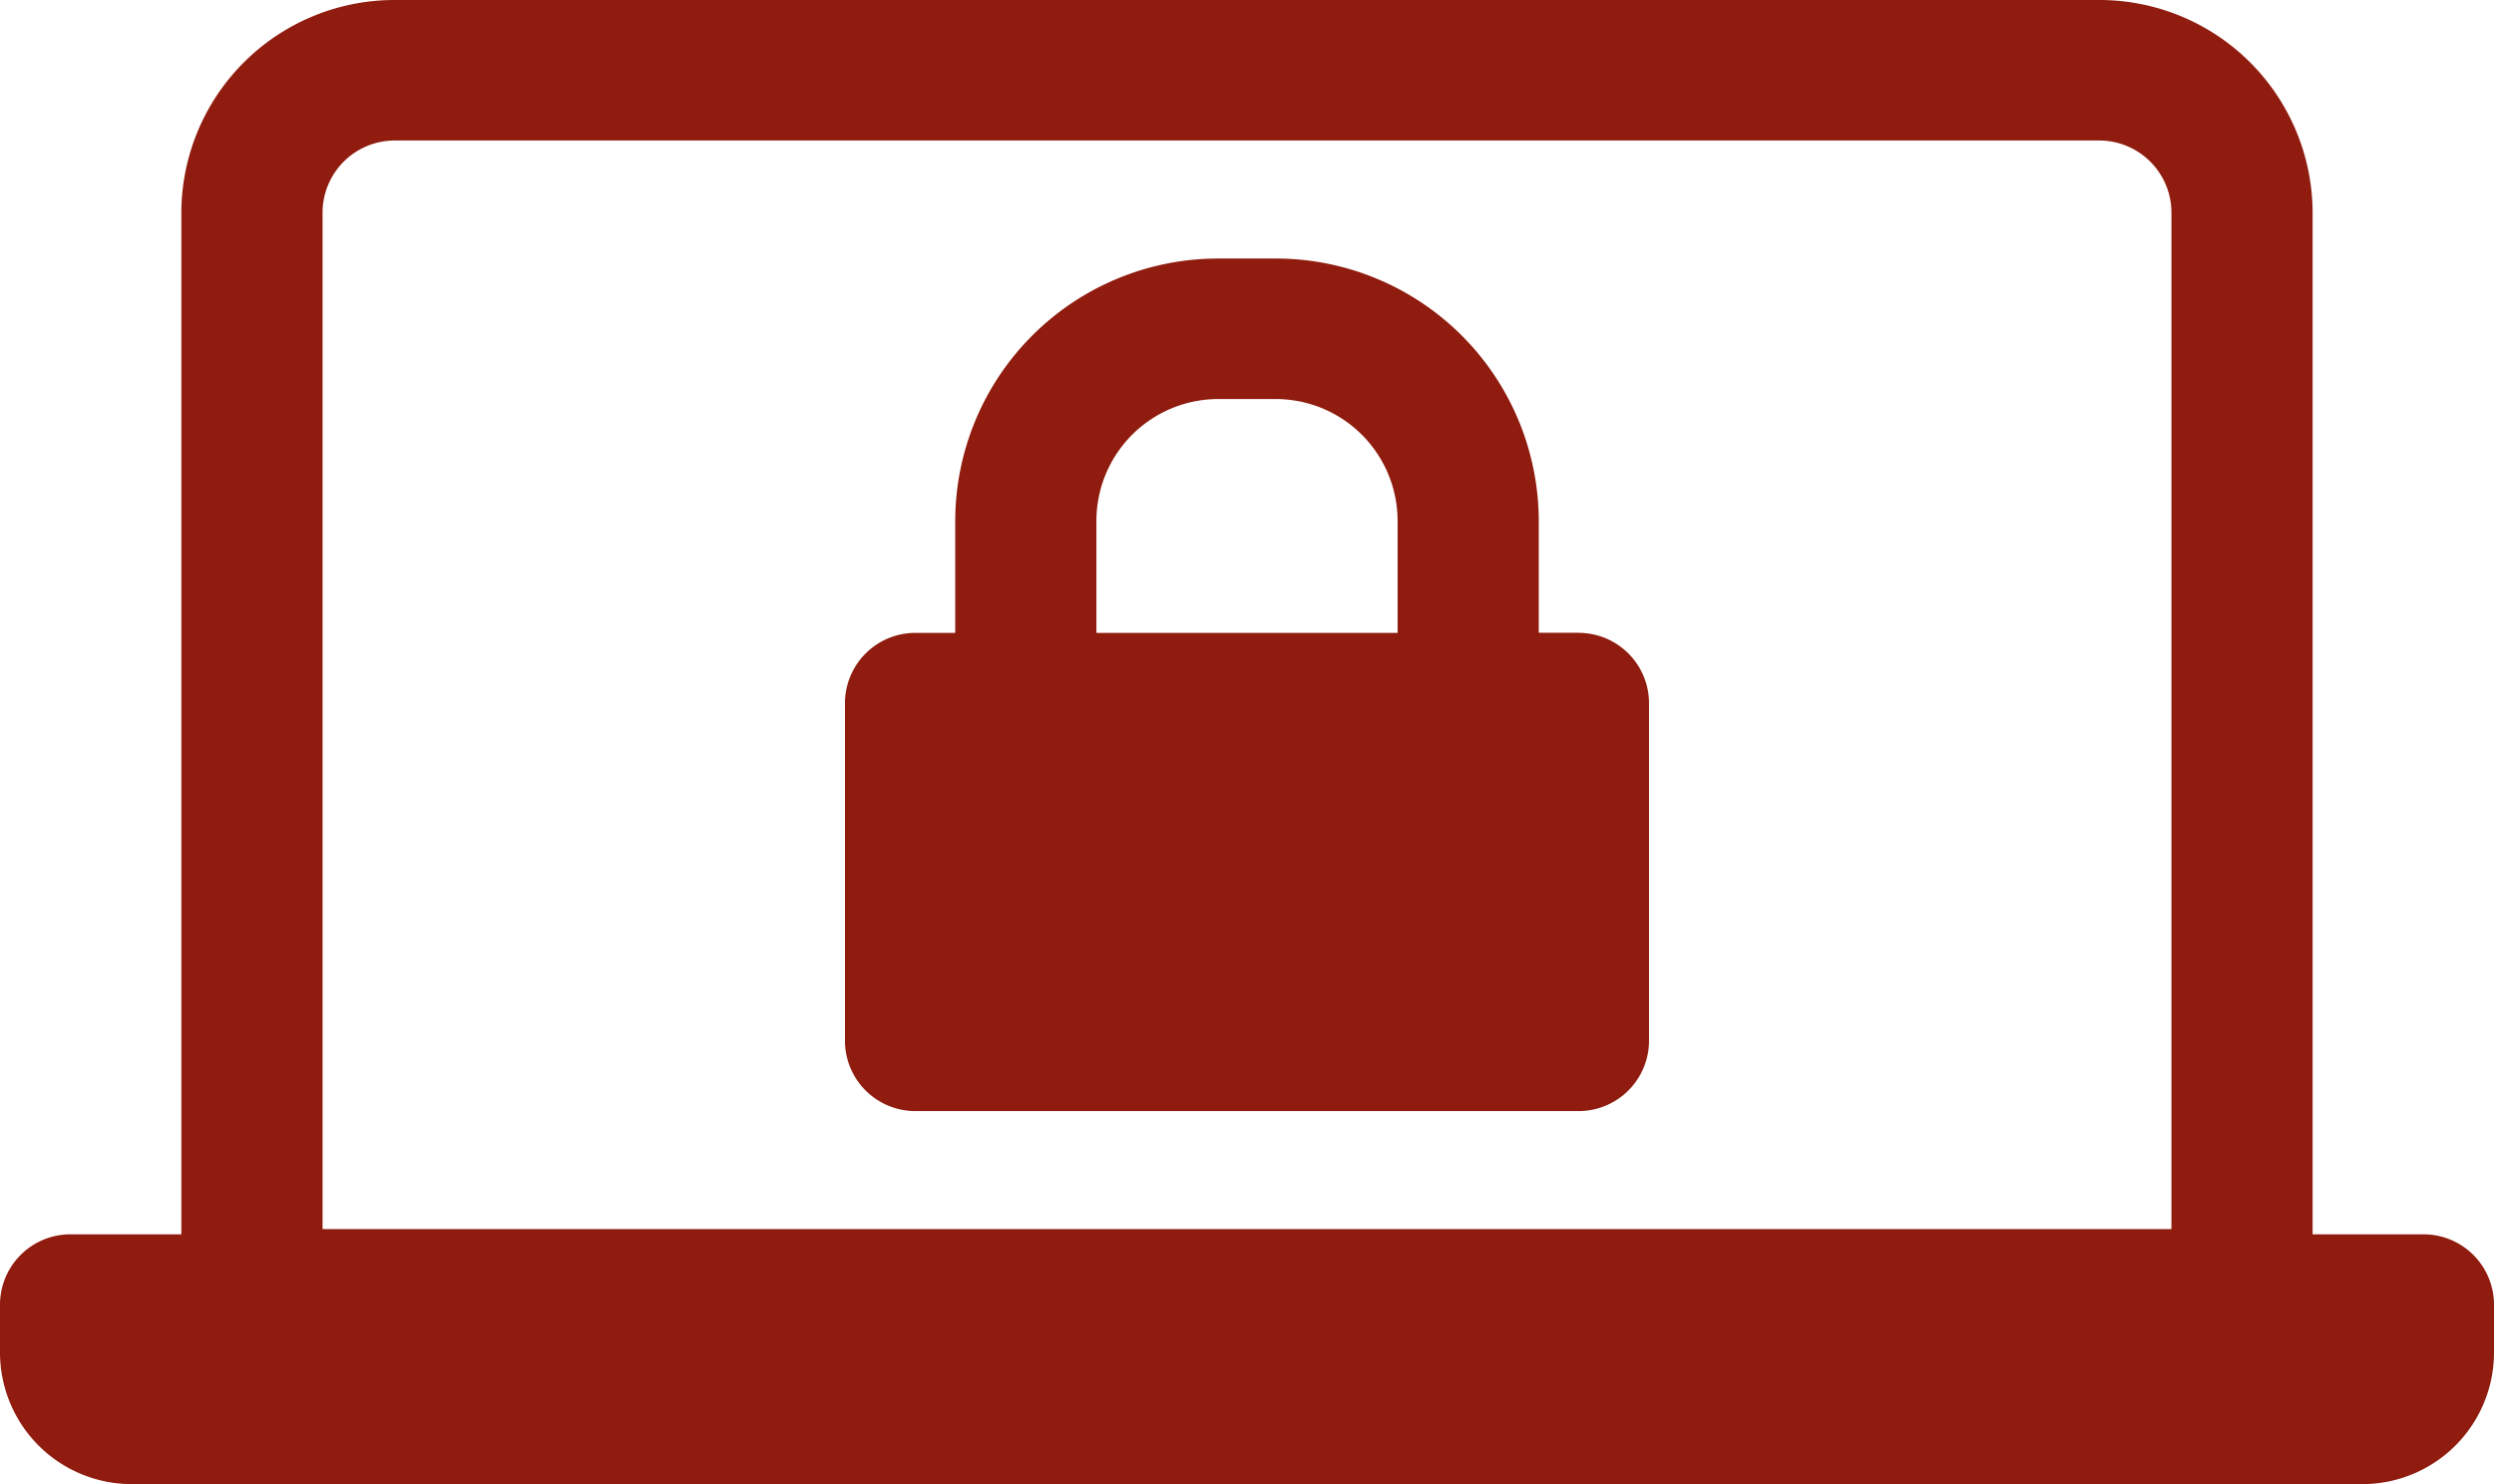
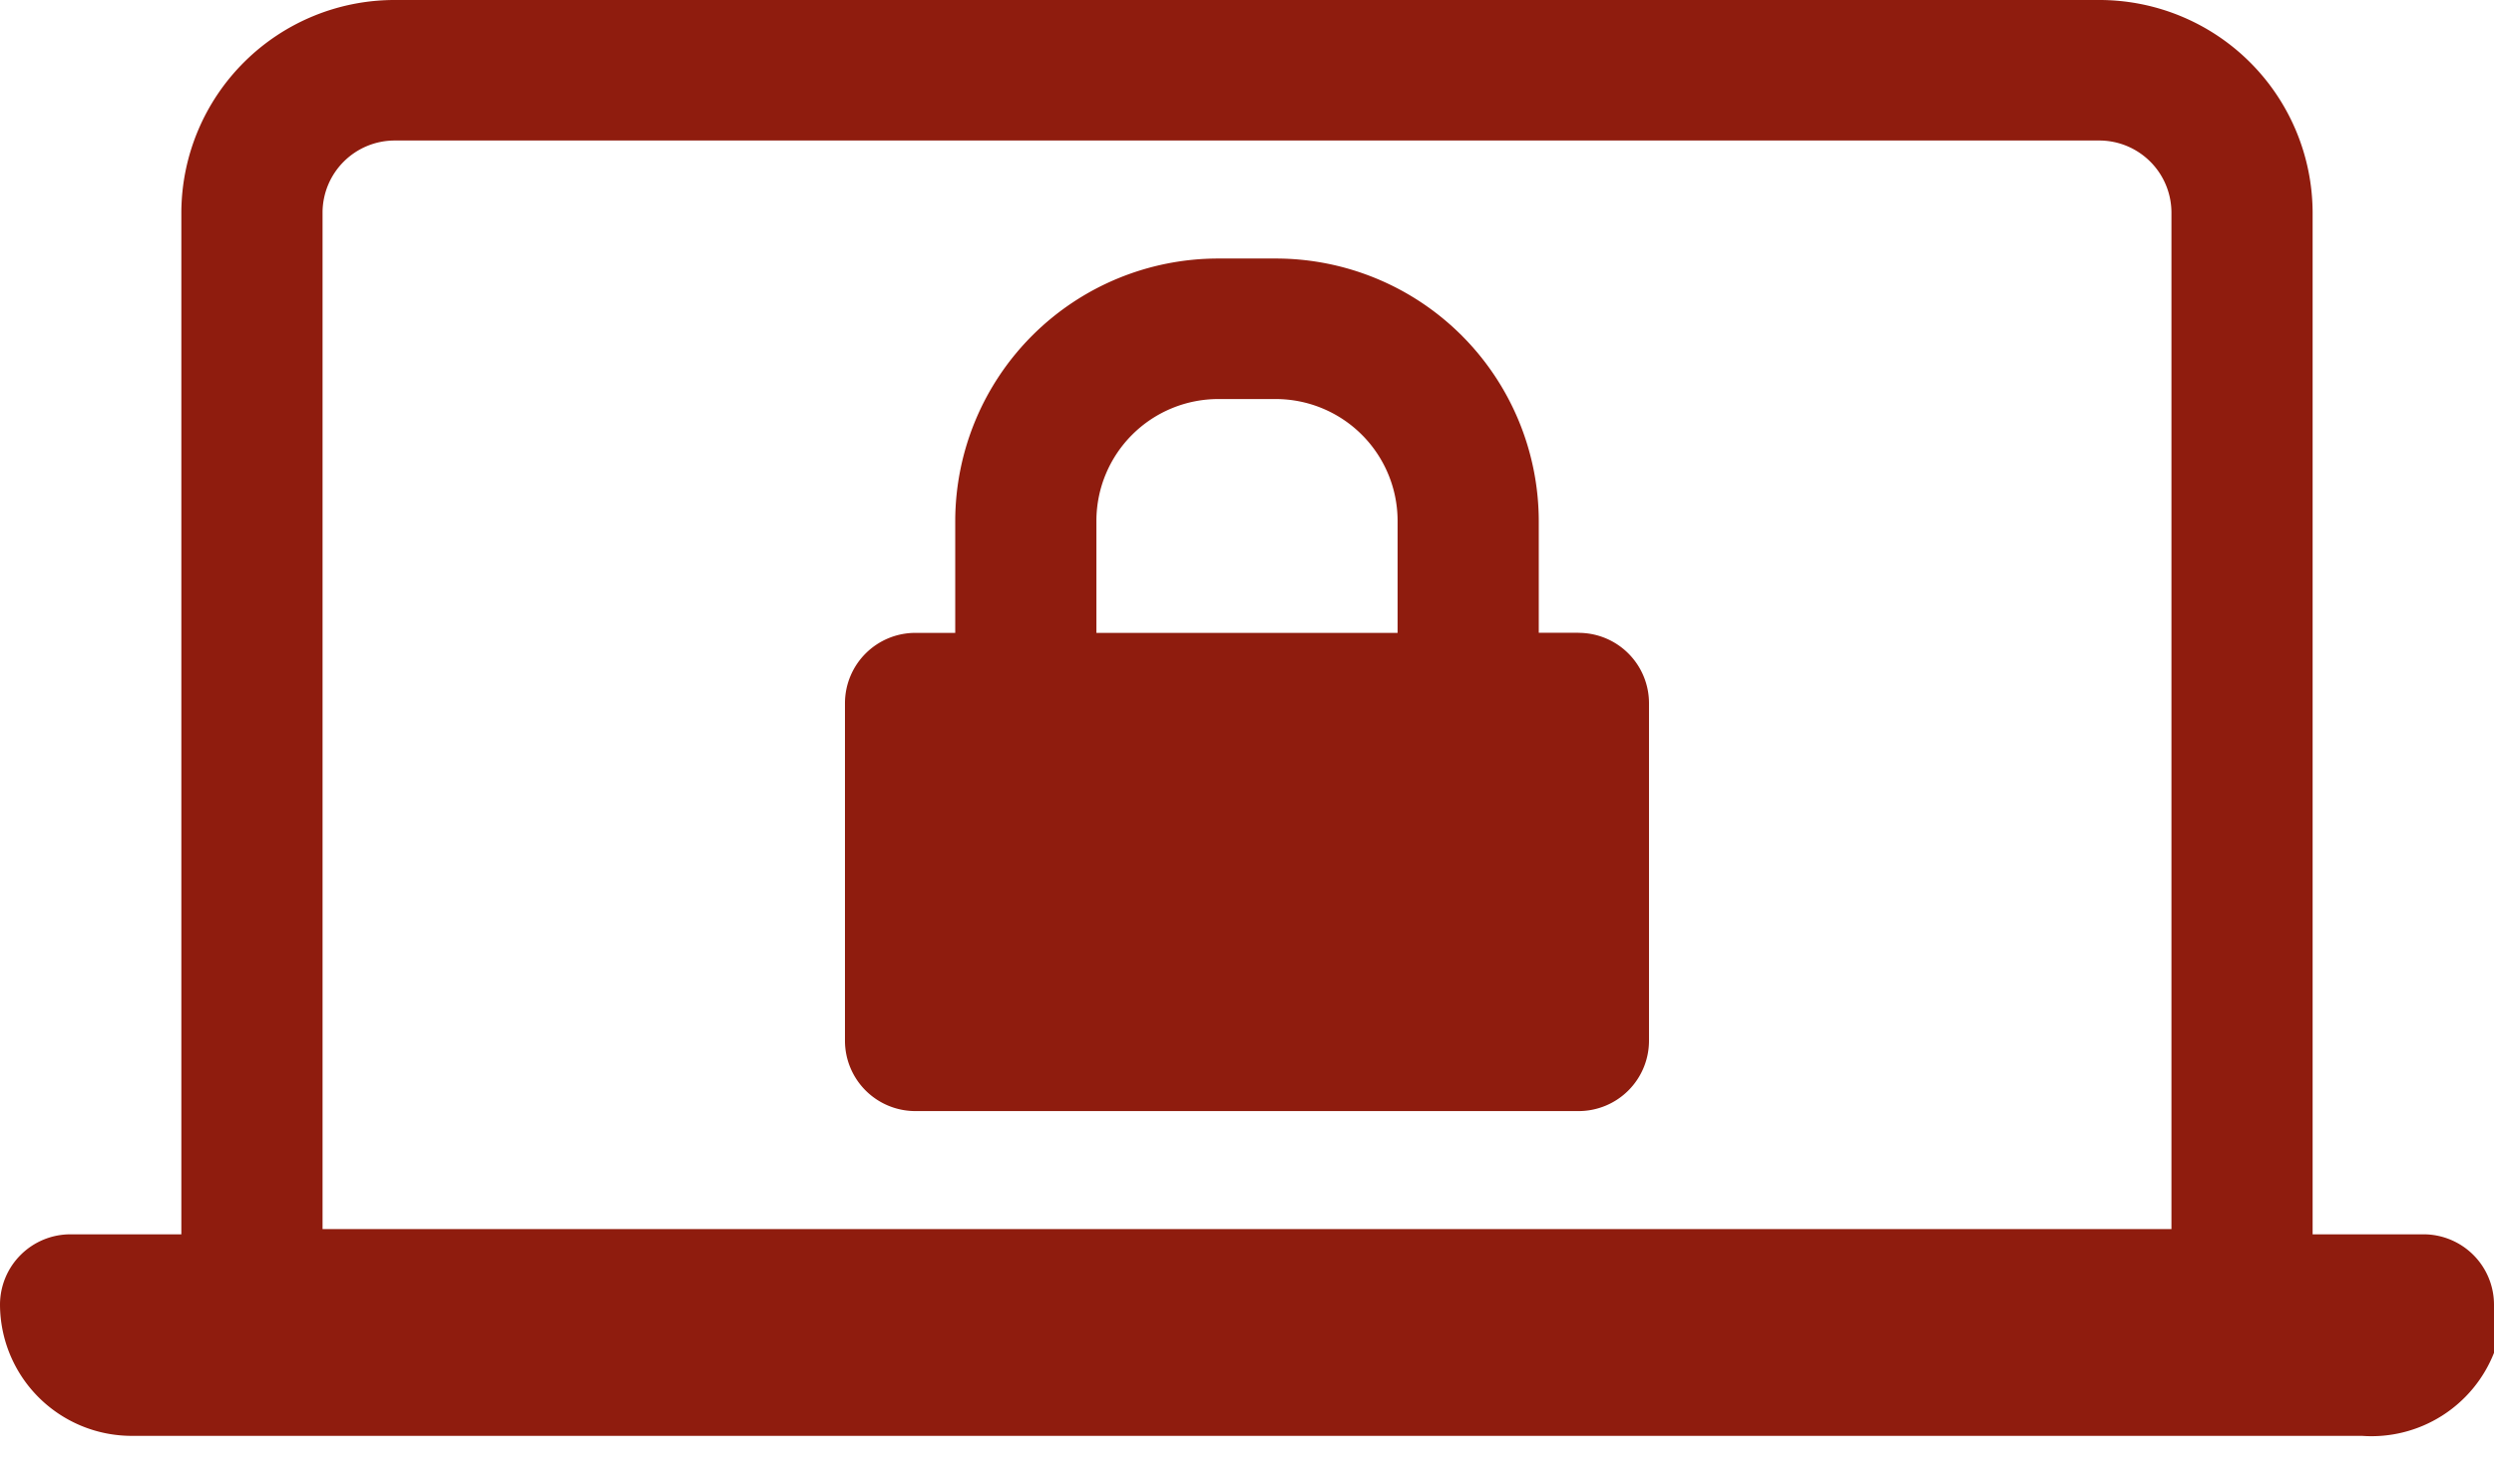
<svg xmlns="http://www.w3.org/2000/svg" width="84" height="50" viewBox="0 0 84 50">
-   <path id="icon-ava" d="M81.622,94.832H77.891V60.4A7.182,7.182,0,0,0,70.7,53.247H13.3A7.182,7.182,0,0,0,6.108,60.4V94.832H2.378A2.372,2.372,0,0,0,0,97.2v1.626a4.438,4.438,0,0,0,4.443,4.422H79.557A4.437,4.437,0,0,0,84,98.825V97.2A2.373,2.373,0,0,0,81.622,94.832ZM10.864,60.4A2.432,2.432,0,0,1,13.3,57.981H70.7A2.432,2.432,0,0,1,73.136,60.4V94.656H10.864Zm42.3,14.164H51.827V70.784a8.858,8.858,0,0,0-8.868-8.827H41.041a8.858,8.858,0,0,0-8.868,8.827v3.785H30.837a2.372,2.372,0,0,0-2.378,2.367V88.313a2.372,2.372,0,0,0,2.378,2.367H53.162a2.372,2.372,0,0,0,2.378-2.367V76.935A2.372,2.372,0,0,0,53.162,74.568ZM36.928,70.784a4.108,4.108,0,0,1,4.113-4.093h1.918a4.108,4.108,0,0,1,4.113,4.093v3.785H36.928Z" transform="translate(0 -53.247)" fill="#8f1c0e" />
+   <path id="icon-ava" d="M81.622,94.832H77.891V60.4A7.182,7.182,0,0,0,70.7,53.247H13.3A7.182,7.182,0,0,0,6.108,60.4V94.832H2.378A2.372,2.372,0,0,0,0,97.2a4.438,4.438,0,0,0,4.443,4.422H79.557A4.437,4.437,0,0,0,84,98.825V97.2A2.373,2.373,0,0,0,81.622,94.832ZM10.864,60.4A2.432,2.432,0,0,1,13.3,57.981H70.7A2.432,2.432,0,0,1,73.136,60.4V94.656H10.864Zm42.3,14.164H51.827V70.784a8.858,8.858,0,0,0-8.868-8.827H41.041a8.858,8.858,0,0,0-8.868,8.827v3.785H30.837a2.372,2.372,0,0,0-2.378,2.367V88.313a2.372,2.372,0,0,0,2.378,2.367H53.162a2.372,2.372,0,0,0,2.378-2.367V76.935A2.372,2.372,0,0,0,53.162,74.568ZM36.928,70.784a4.108,4.108,0,0,1,4.113-4.093h1.918a4.108,4.108,0,0,1,4.113,4.093v3.785H36.928Z" transform="translate(0 -53.247)" fill="#8f1c0e" />
</svg>